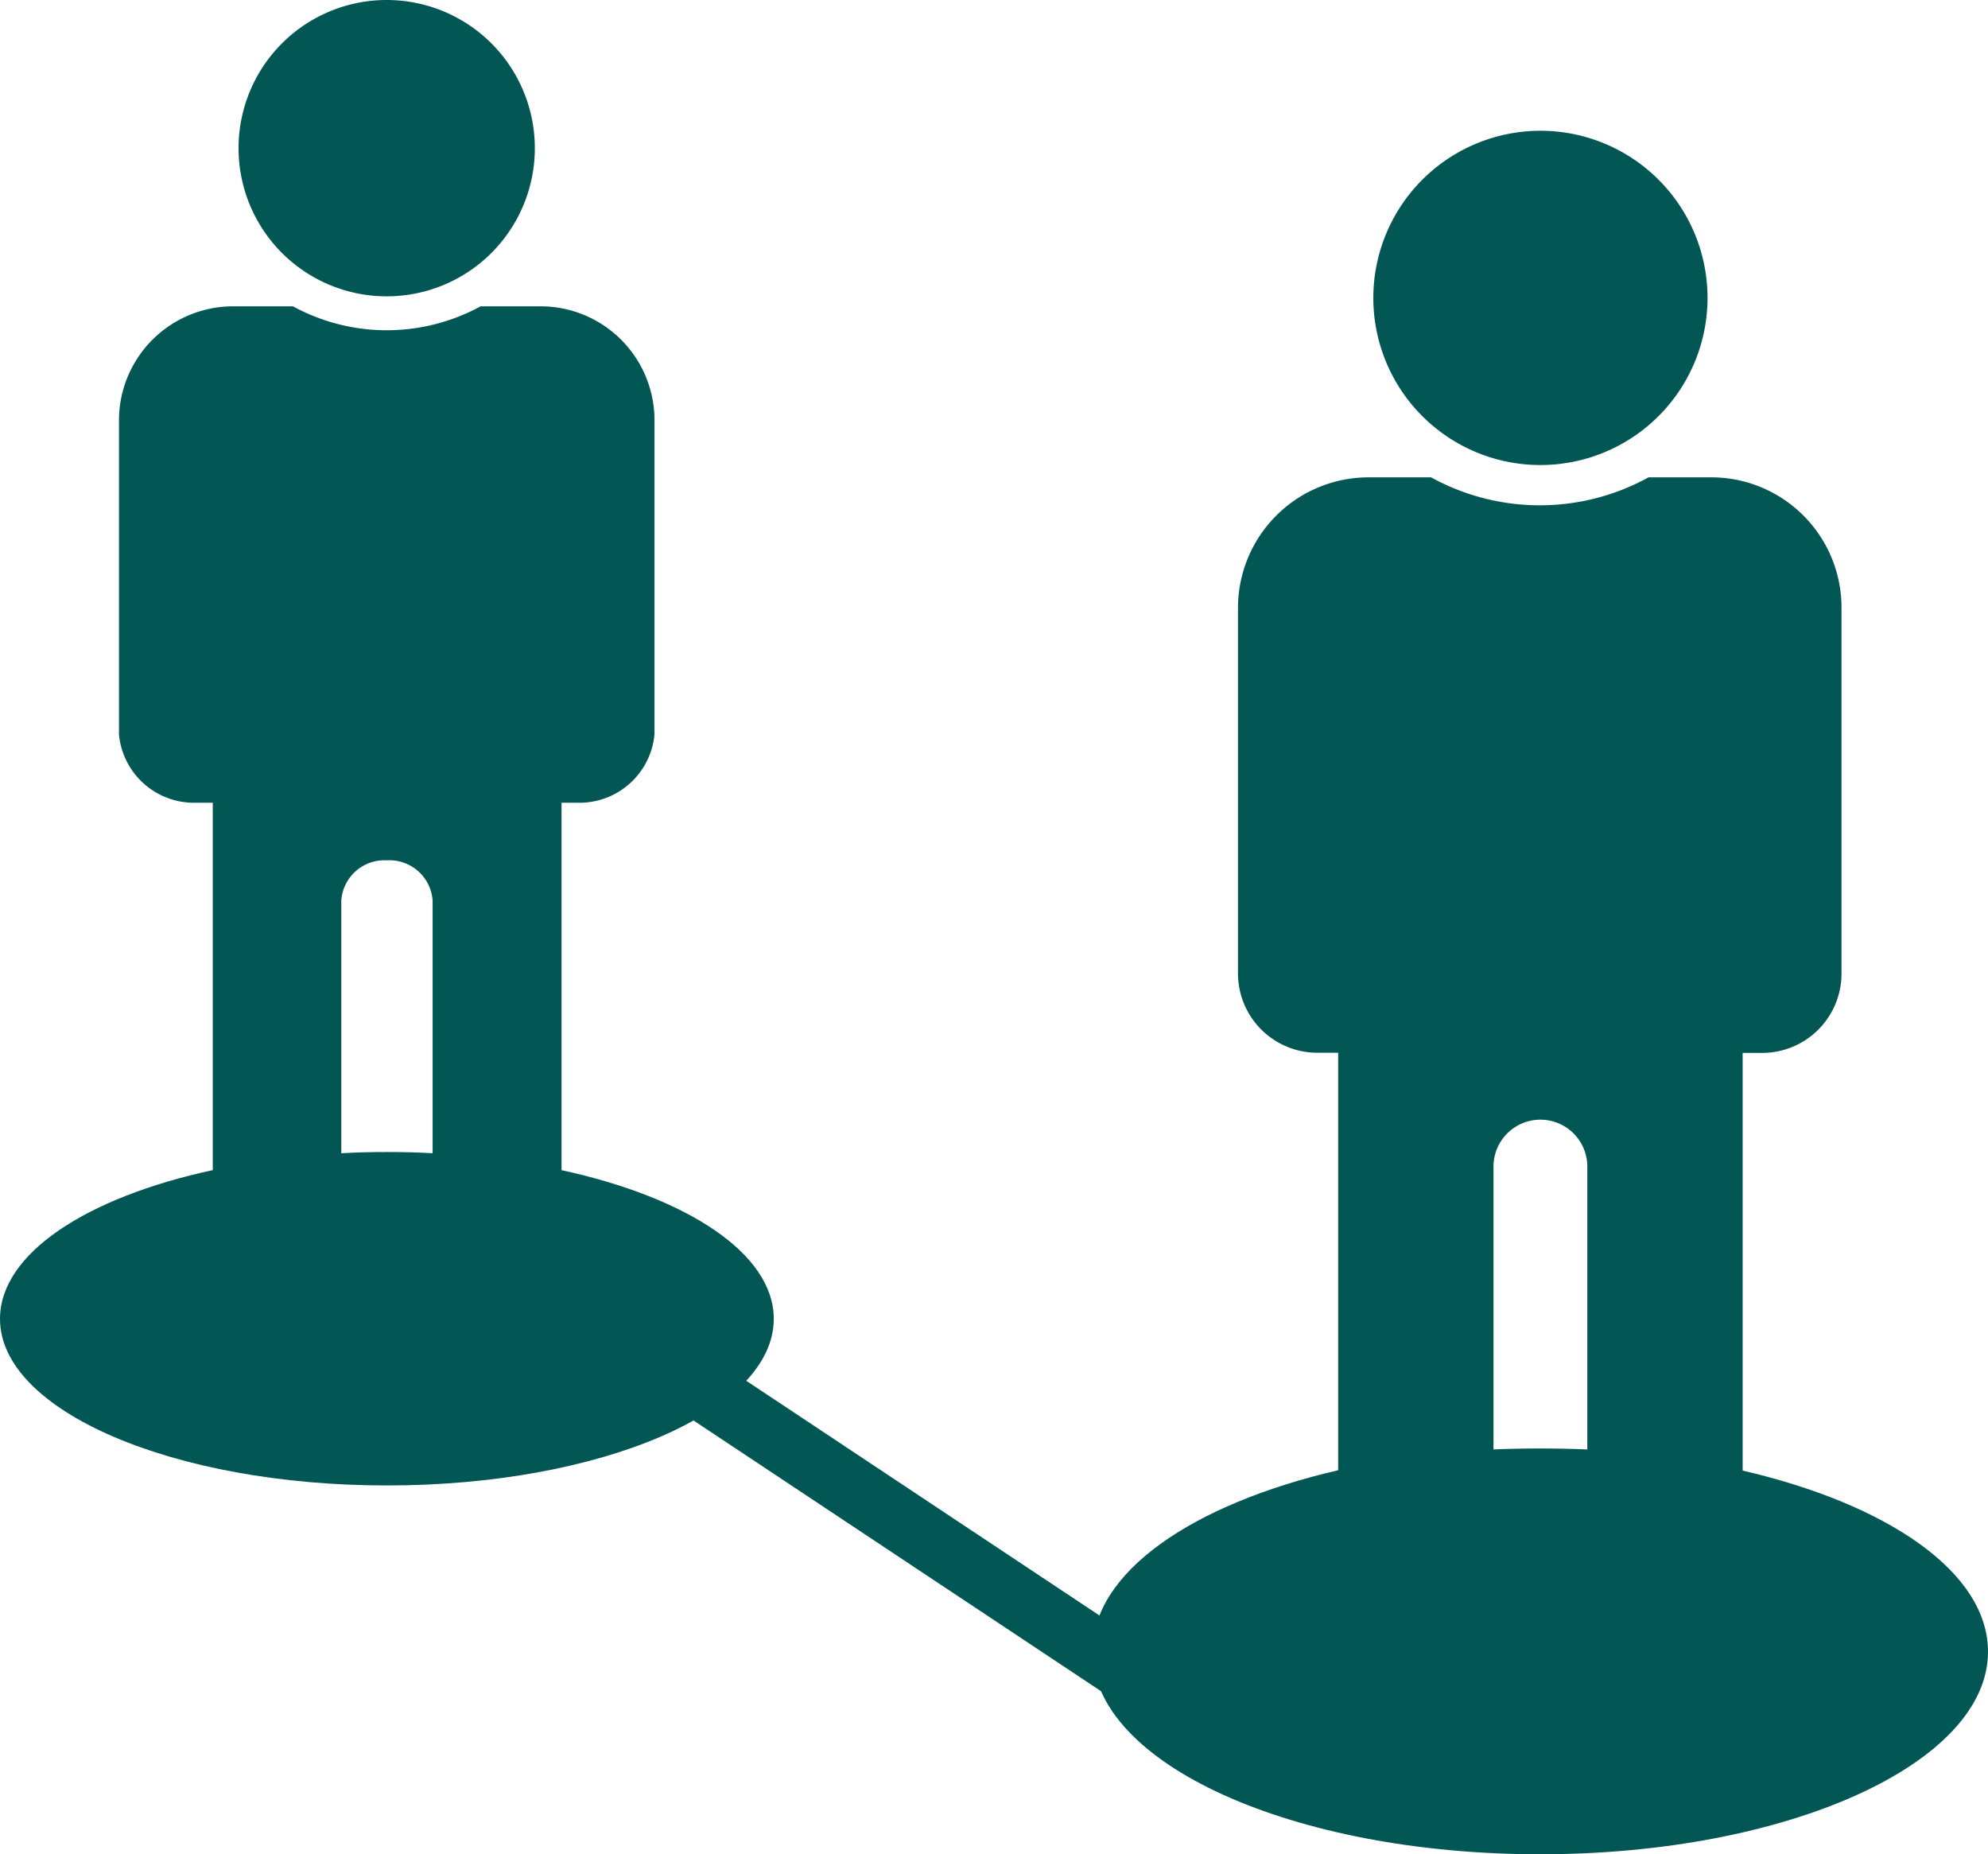
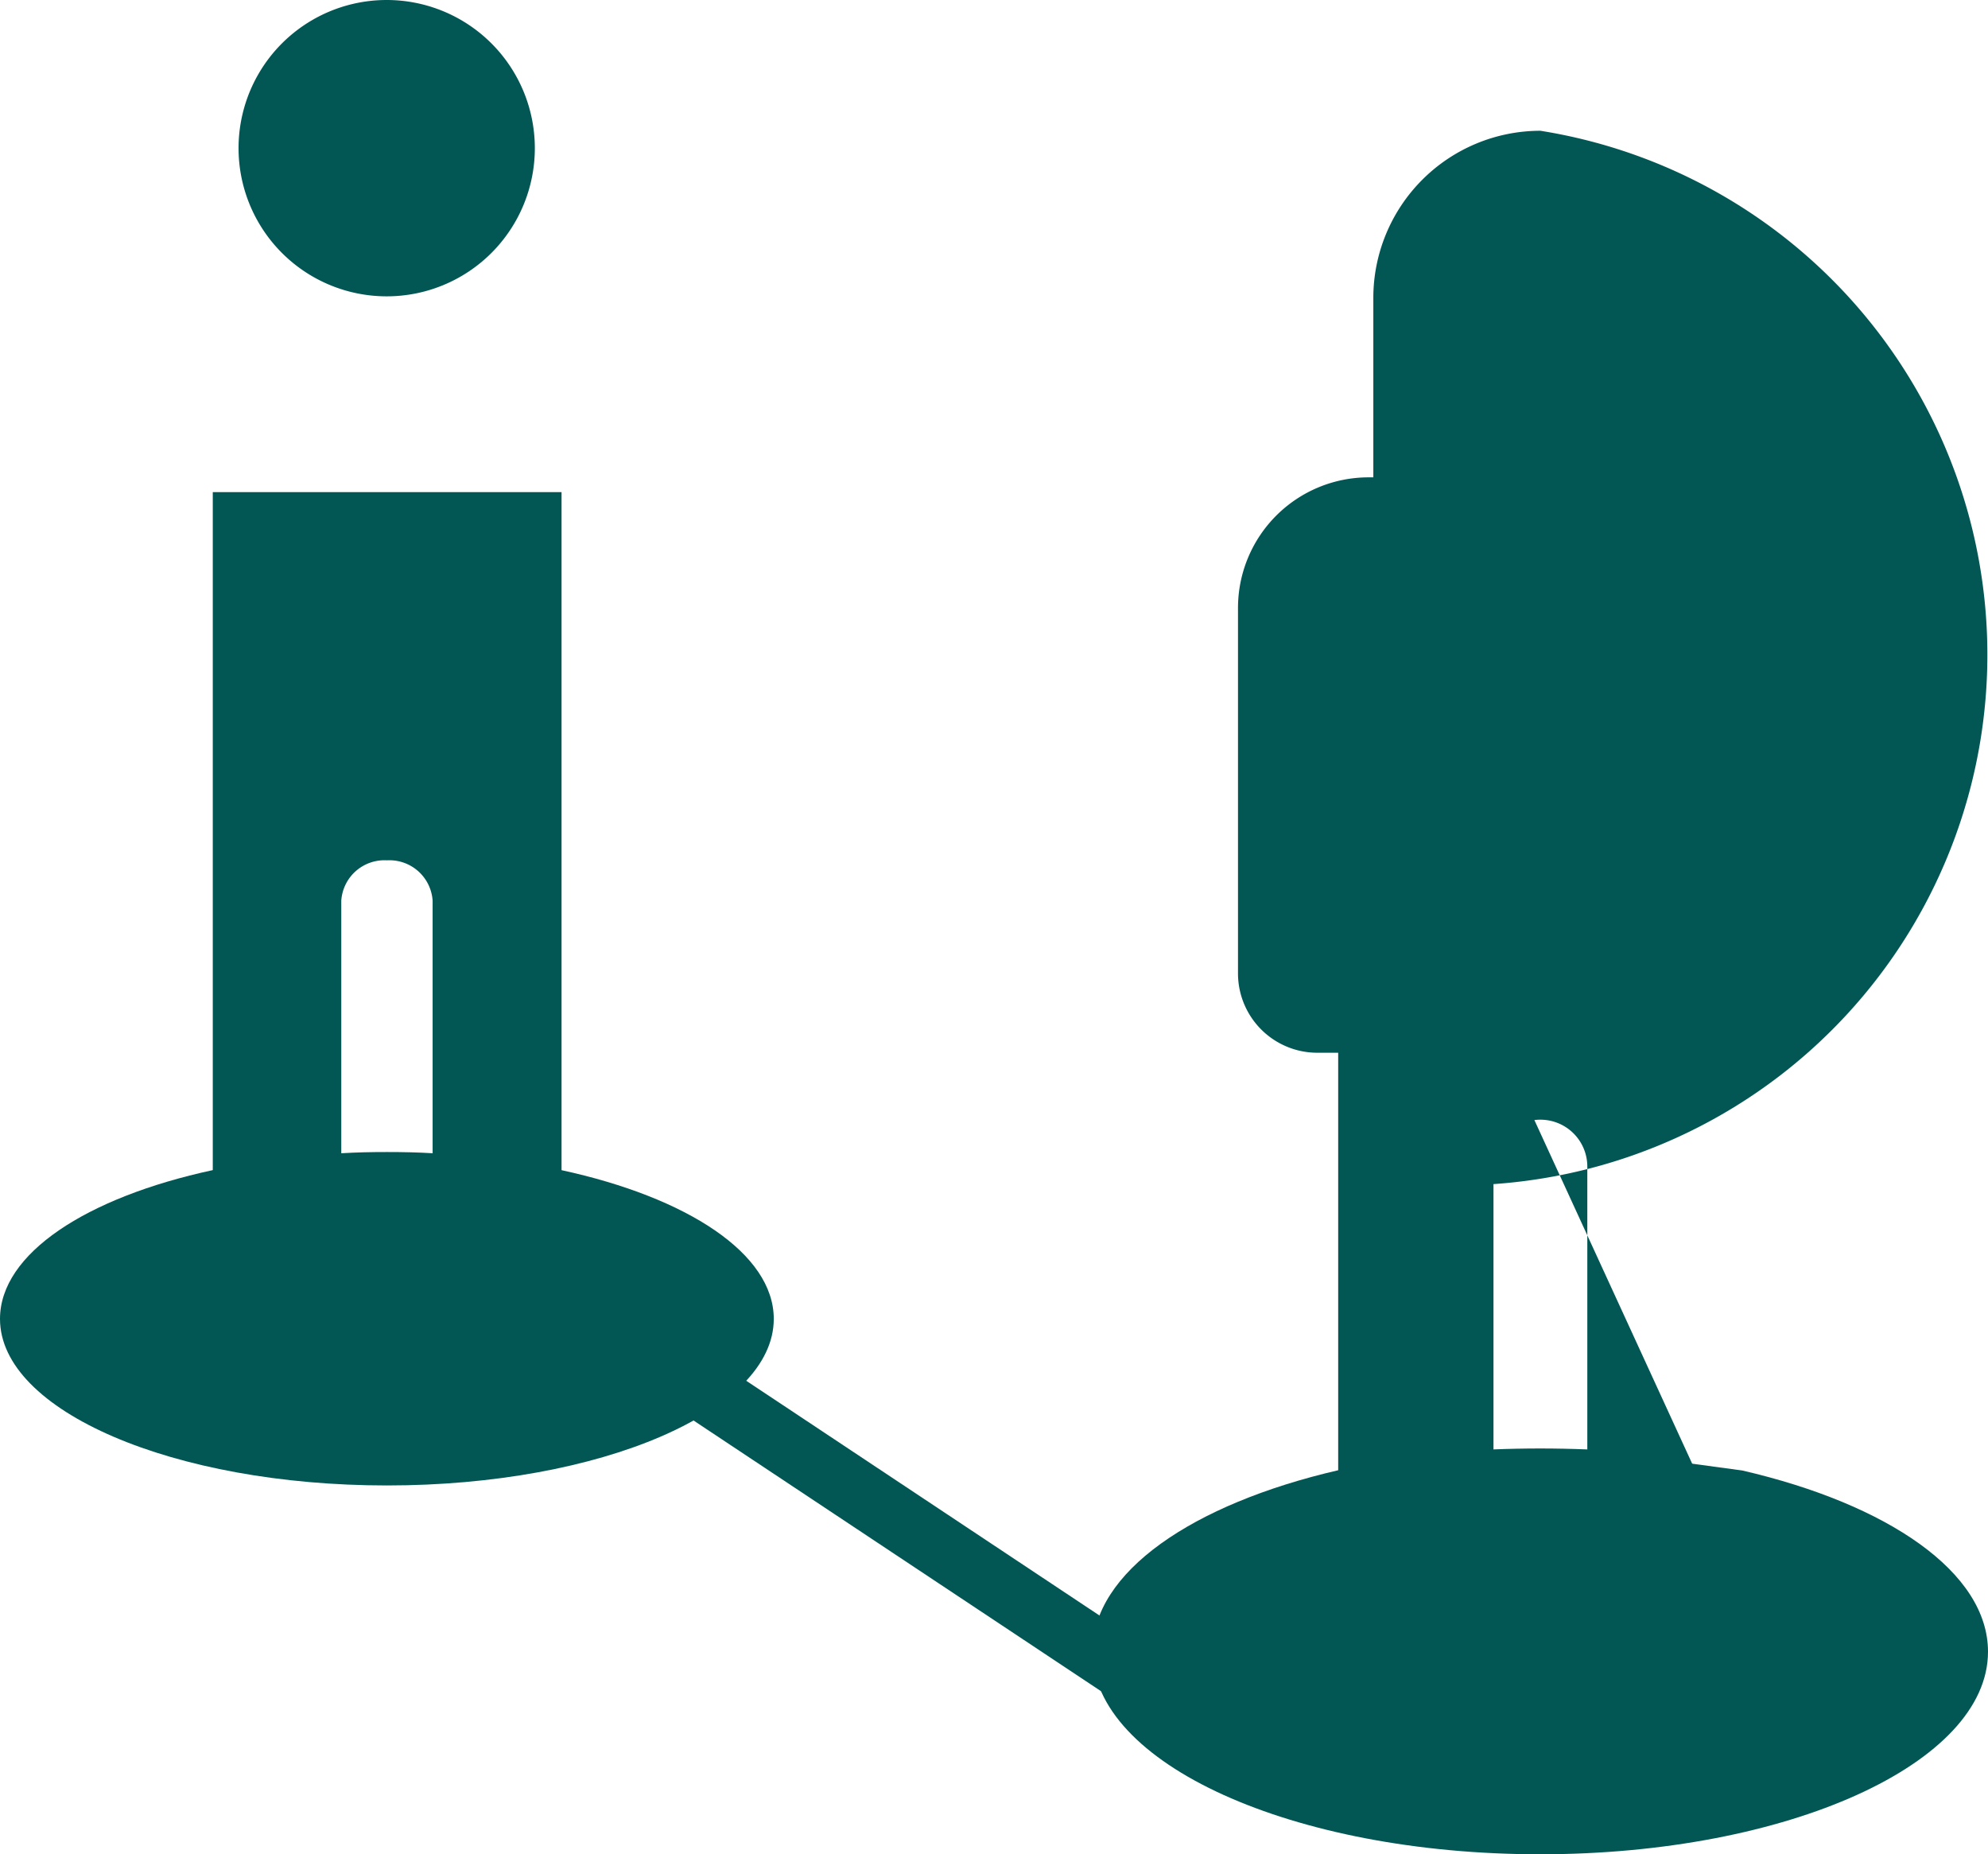
<svg xmlns="http://www.w3.org/2000/svg" id="_13e5a6263b9344e0efe8fe0a640ab392" data-name="13e5a6263b9344e0efe8fe0a640ab392" width="47.184" height="43.999" viewBox="0 0 47.184 43.999">
  <path id="Path_180" data-name="Path 180" d="M32.969,52.773,21.851,45.386a.739.739,0,1,0-.818,1.231L32.15,54a.749.749,0,0,0,.405.125.74.74,0,0,0,.413-1.357Z" transform="translate(-5.439 -13.485)" fill="#025754" />
  <path id="Path_181" data-name="Path 181" d="M10.27,39.269c-.354-.022-.715-.029-1.084-.029s-.73.007-1.084.029l-3.052.4C2.05,40.316,0,41.651,0,43.2c0,2.182,4.114,3.952,9.186,3.952s9.179-1.769,9.179-3.952c0-1.548-2.05-2.883-5.043-3.531Z" transform="translate(0 -11.903)" fill="#025754" />
  <path id="Path_182" data-name="Path 182" d="M6.85,13.838V31.864a1.583,1.583,0,0,0,1.585,1.585h.007A1.479,1.479,0,0,0,9.9,31.871V23.533a1.027,1.027,0,0,1,1.084-.958,1.027,1.027,0,0,1,1.084.958v8.338a1.474,1.474,0,0,0,1.46,1.578h.015a1.583,1.583,0,0,0,1.585-1.585V13.838M7.462,5.677A3.516,3.516,0,1,0,10.978,2.16,3.516,3.516,0,0,0,7.462,5.677Z" transform="translate(-1.8 -2.16)" fill="#025754" />
-   <path id="Path_183" data-name="Path 183" d="M14.321,23.8h.413a1.789,1.789,0,0,0,1.806-1.622V14.689a2.705,2.705,0,0,0-2.75-2.669H12.412a4.65,4.65,0,0,1-4.453,0H6.58a2.71,2.71,0,0,0-2.75,2.669v7.491A1.789,1.789,0,0,0,5.636,23.8h.413" transform="translate(-1.006 -4.751)" fill="#025754" />
  <path id="Path_184" data-name="Path 184" d="M50.593,49.306c3.458.8,5.832,2.418,5.832,4.3,0,2.654-4.755,4.807-10.631,4.807S35.17,56.258,35.17,53.6c0-1.88,2.374-3.5,5.832-4.3l3.679-.494q1.113-.045,2.227,0Z" transform="translate(-9.241 -14.412)" fill="#025754" />
-   <path id="Path_185" data-name="Path 185" d="M43.08,19.707V40.6a1.843,1.843,0,0,0,1.843,1.843h.007a1.836,1.836,0,0,0,1.836-1.836V30.95a1.113,1.113,0,0,1,2.227,0v9.658a1.836,1.836,0,0,0,1.836,1.836h.015a1.836,1.836,0,0,0,1.836-1.836v-20.9m-8.766-9.37A3.966,3.966,0,1,0,47.88,6.37a3.968,3.968,0,0,0-3.966,3.966Z" transform="translate(-11.319 -3.267)" fill="#025754" />
+   <path id="Path_185" data-name="Path 185" d="M43.08,19.707V40.6a1.843,1.843,0,0,0,1.843,1.843h.007a1.836,1.836,0,0,0,1.836-1.836V30.95a1.113,1.113,0,0,1,2.227,0v9.658a1.836,1.836,0,0,0,1.836,1.836h.015a1.836,1.836,0,0,0,1.836-1.836m-8.766-9.37A3.966,3.966,0,1,0,47.88,6.37a3.968,3.968,0,0,0-3.966,3.966Z" transform="translate(-11.319 -3.267)" fill="#025754" />
  <path id="Path_186" data-name="Path 186" d="M51.818,31.184H52.3a1.883,1.883,0,0,0,1.88-1.88V20.626a3.091,3.091,0,0,0-3.1-3.1H49.6a5.349,5.349,0,0,1-5.161,0H42.956a3.1,3.1,0,0,0-3.1,3.1V29.3a1.883,1.883,0,0,0,1.88,1.88h.479" transform="translate(-10.473 -6.199)" fill="#025754" />
</svg>